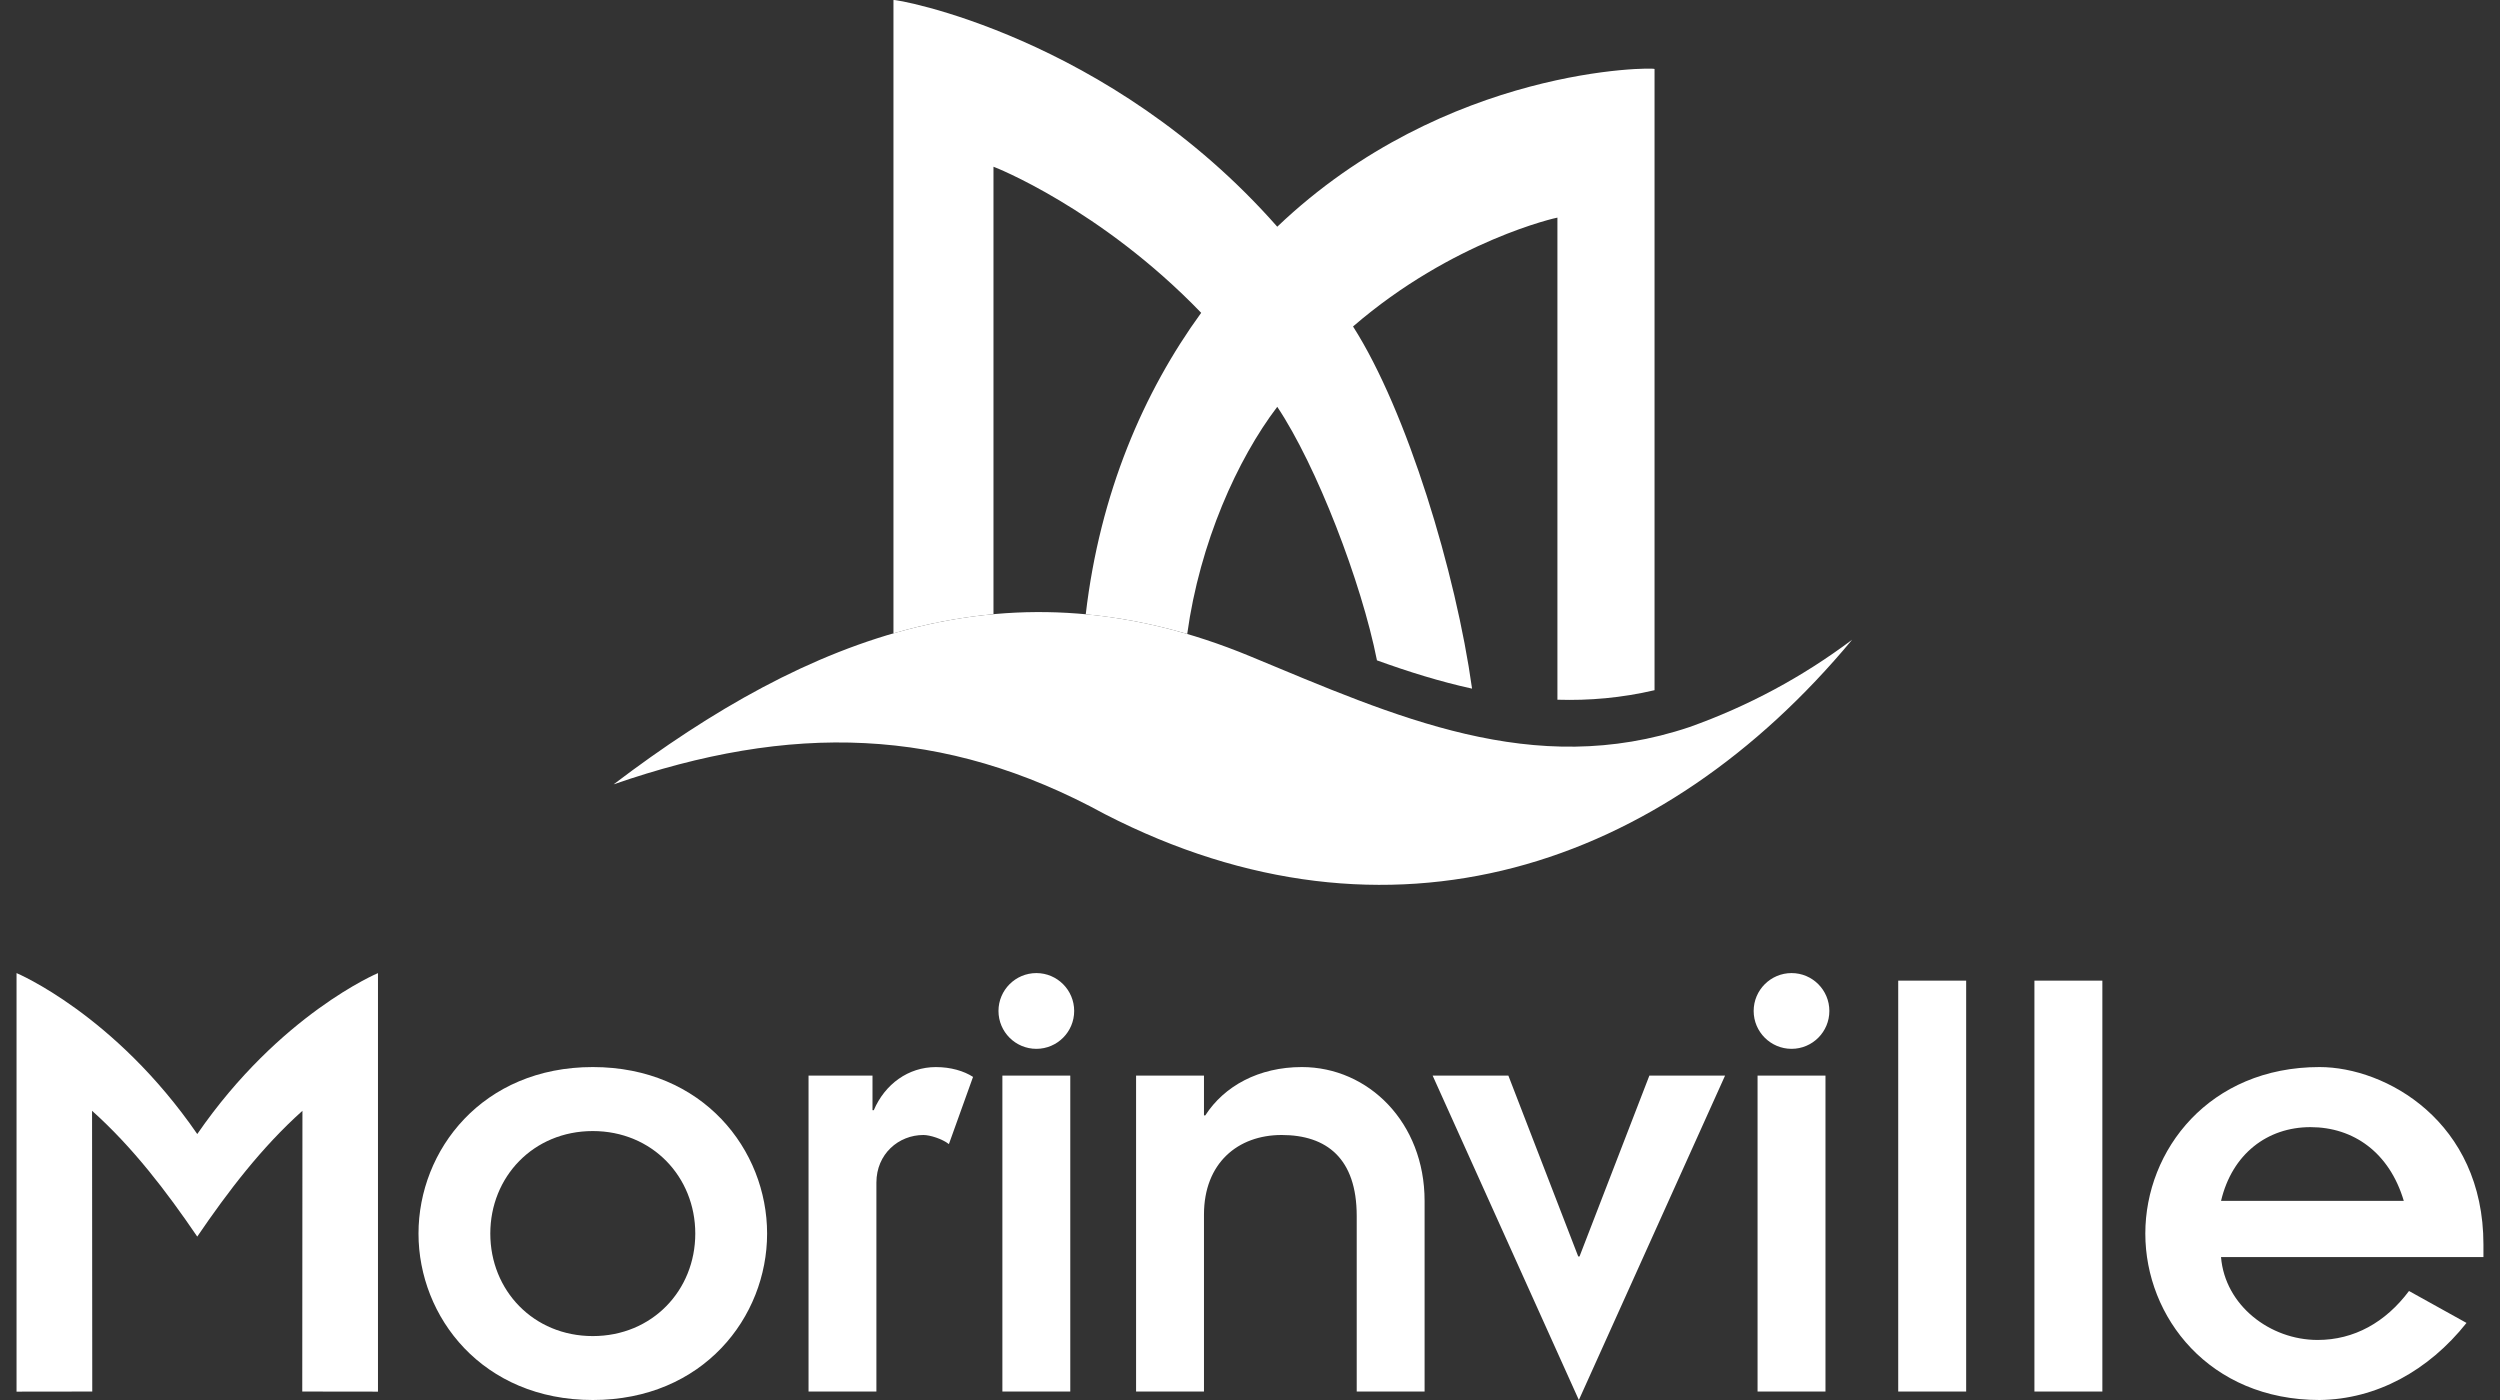
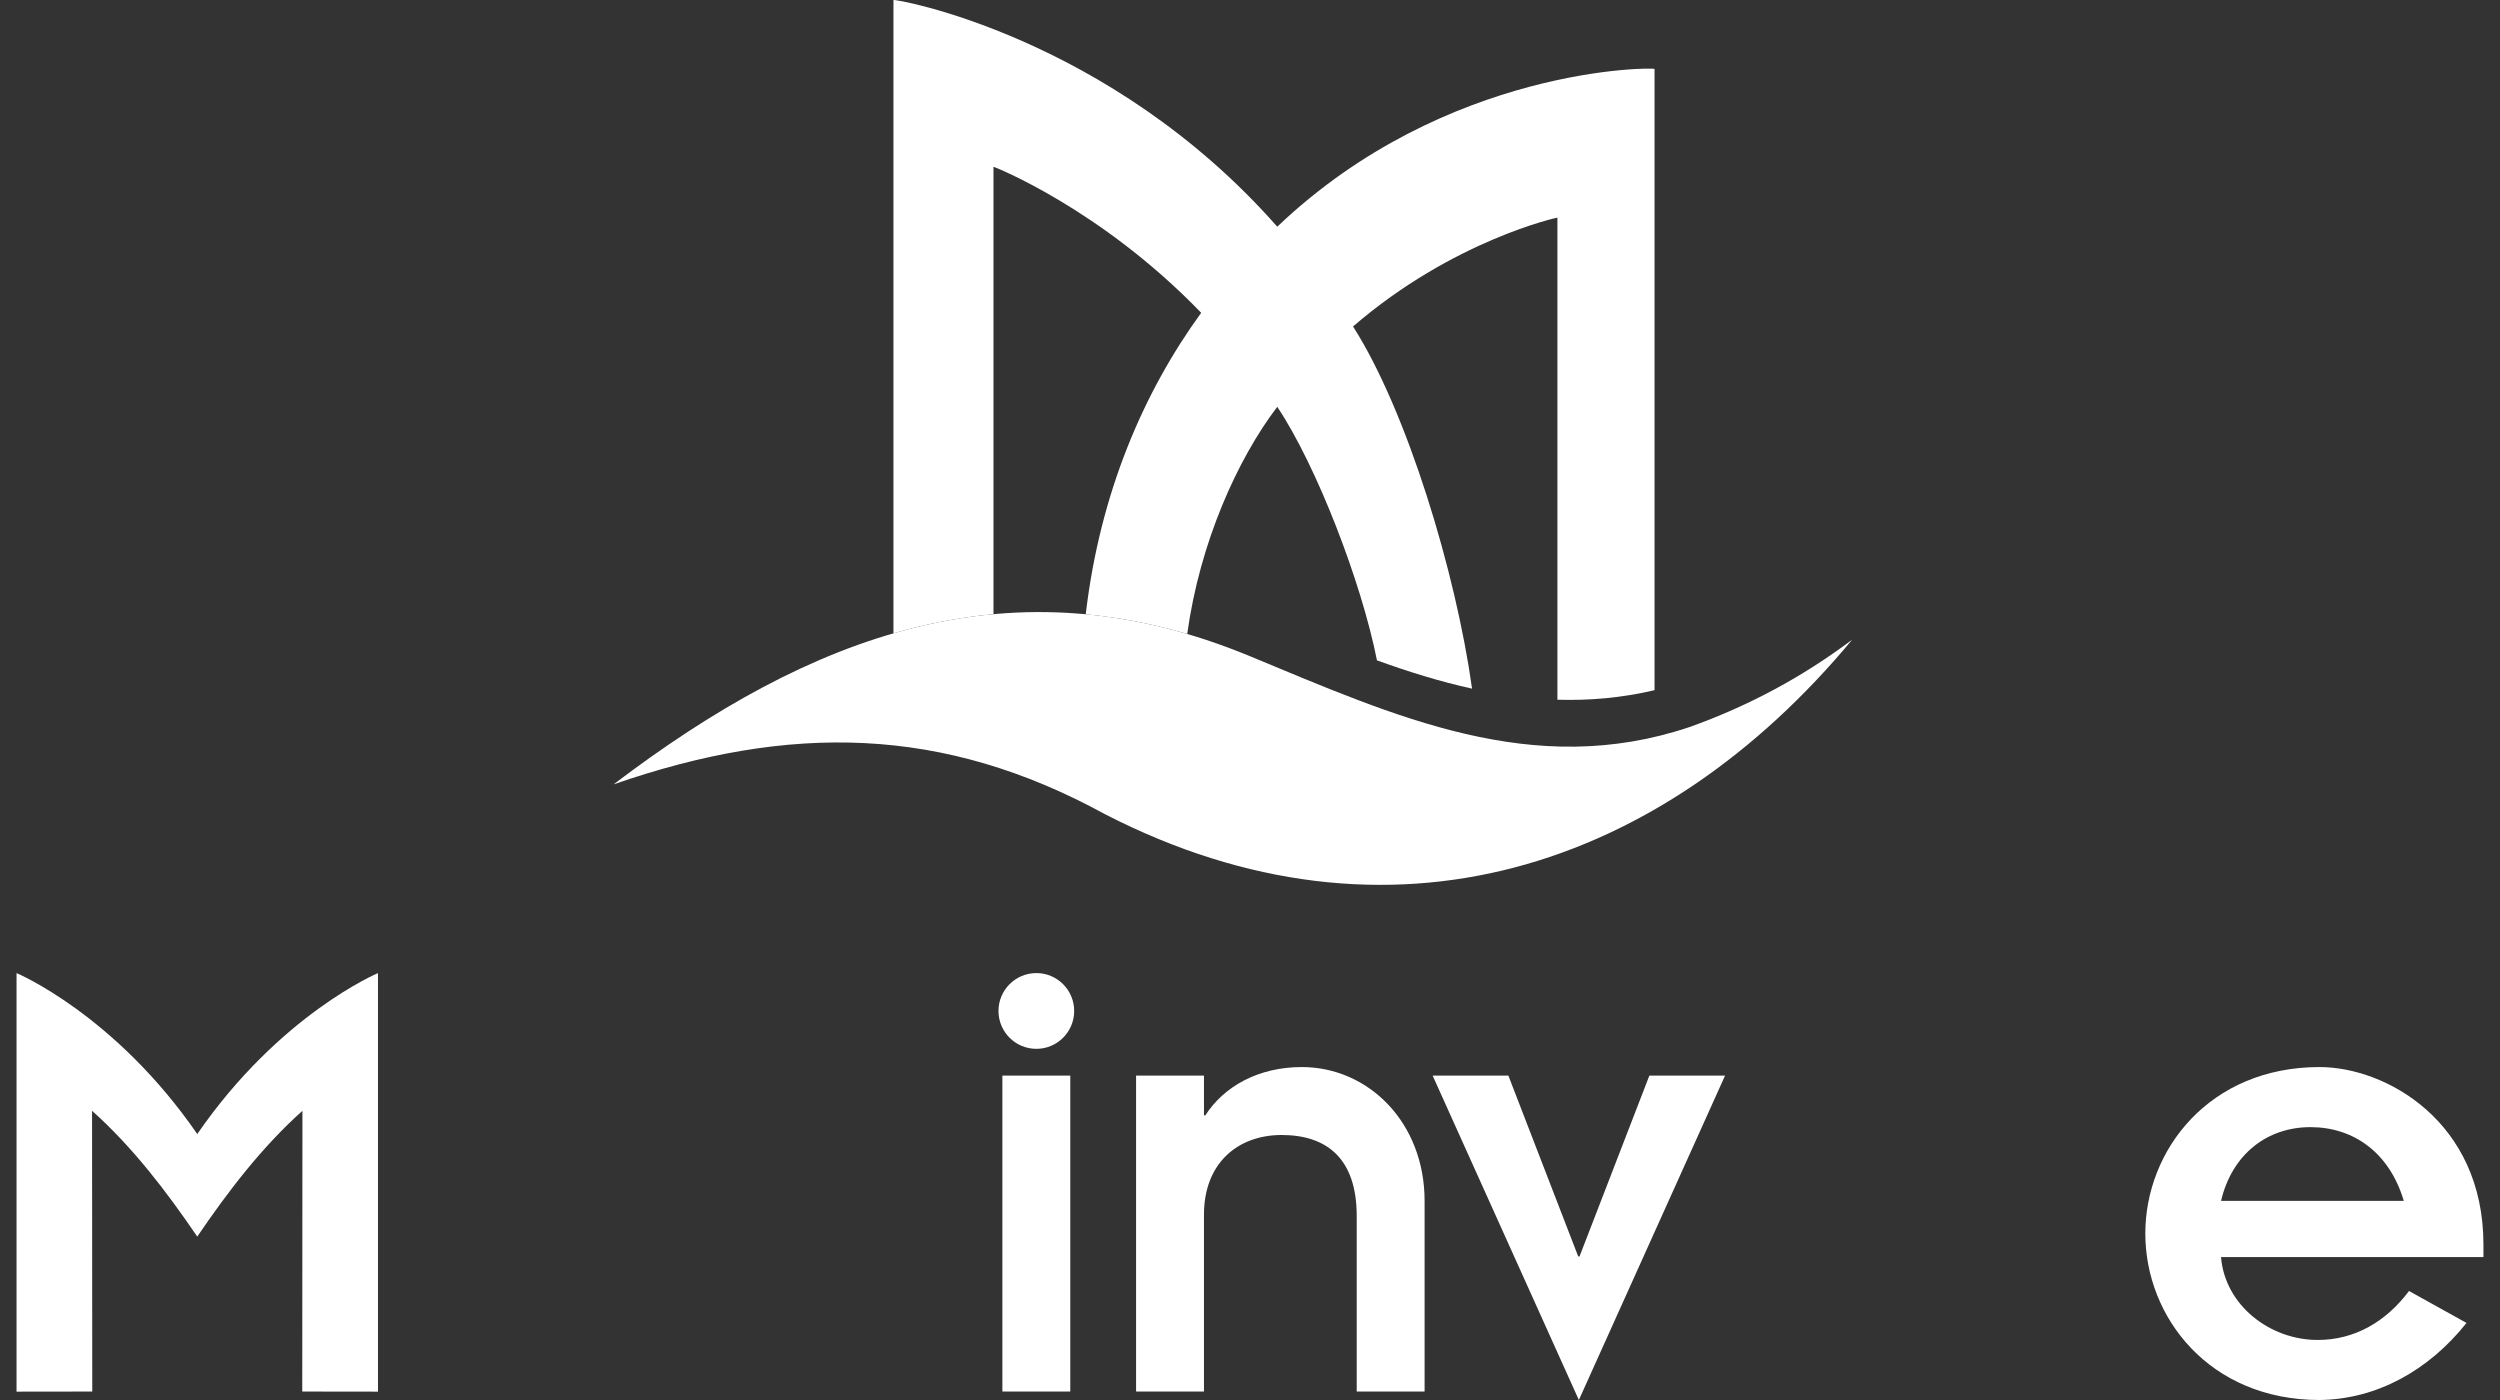
<svg xmlns="http://www.w3.org/2000/svg" id="Layer_1" data-name="Layer 1" width="125" height="70" version="1.1" viewBox="0 0 125 70">
  <rect x="0" y="0" width="125" height="70" fill="#333333" stroke="none" />
  <path d="M84.478,36.352c-7.824,2.632-14.711-.531-21.97-3.538-11.93-4.945-21.989-1.062-31.828,6.404,8.841-3.067,16.492-2.925,24.559,1.487,14.246,7.334,27.875,2.706,37.369-8.72-2.489,1.868-5.199,3.323-8.129,4.367" style="fill: #fff; stroke-width: 0px;" />
  <g>
-     <path d="M29.639,53.353c5.517,0,8.716,4.148,8.716,8.326,0,4.177-3.199,8.321-8.716,8.321-5.515,0-8.714-4.143-8.714-8.321,0-4.178,3.198-8.326,8.714-8.326ZM29.639,66.804c2.971,0,5.125-2.286,5.125-5.125,0-2.84-2.155-5.126-5.125-5.126-2.968,0-5.124,2.286-5.124,5.126,0,2.839,2.156,5.125,5.124,5.125Z" style="fill: #fff; stroke-width: 0px;" />
-     <path d="M40.427,53.779h3.198v1.73h.065c.556-1.305,1.731-2.155,3.101-2.155.751,0,1.404.196,1.861.491l-1.207,3.361c-.327-.261-.947-.456-1.273-.456-1.24,0-2.352.946-2.352,2.382v10.445h-3.393v-15.799Z" style="fill: #fff; stroke-width: 0px;" />
    <path d="M51.818,48.654c1.044,0,1.891.849,1.891,1.894,0,1.046-.847,1.894-1.891,1.894-1.046,0-1.894-.848-1.894-1.894,0-1.044.849-1.894,1.894-1.894ZM50.119,53.779h3.395v15.799h-3.395v-15.799Z" style="fill: #fff; stroke-width: 0px;" />
-     <path d="M89.578,48.654c1.044,0,1.89.849,1.89,1.894,0,1.046-.846,1.894-1.89,1.894s-1.895-.848-1.895-1.894c0-1.044.851-1.894,1.895-1.894ZM87.878,53.779h3.396v15.799h-3.396v-15.799Z" style="fill: #fff; stroke-width: 0px;" />
    <path d="M56.804,53.779h3.395v1.992h.065c.947-1.47,2.676-2.418,4.829-2.418,3.331,0,6.137,2.775,6.137,6.692v9.532h-3.394v-8.781c0-2.874-1.503-4.046-3.754-4.046-2.187,0-3.883,1.402-3.883,3.98v8.847h-3.395v-15.799Z" style="fill: #fff; stroke-width: 0px;" />
    <path d="M71.631,53.779h3.787l3.493,9.044h.065l3.493-9.044h3.785l-7.311,16.221-7.312-16.221Z" style="fill: #fff; stroke-width: 0px;" />
-     <path d="M94.911,49.032h3.397v20.545h-3.397v-20.545Z" style="fill: #fff; stroke-width: 0px;" />
-     <path d="M101.721,49.032h3.397v20.545h-3.397v-20.545Z" style="fill: #fff; stroke-width: 0px;" />
+     <path d="M101.721,49.032h3.397v20.545v-20.545Z" style="fill: #fff; stroke-width: 0px;" />
    <path d="M123.325,66.147c-1.894,2.385-4.506,3.821-7.345,3.853-5.517,0-8.714-4.143-8.714-8.321,0-4.178,3.197-8.326,8.714-8.326,3.298,0,8.192,2.711,8.192,8.877v.623h-13.121c.196,2.415,2.449,4.145,4.83,4.145,1.826,0,3.397-.882,4.569-2.448l2.875,1.596ZM120.19,60.045c-.716-2.414-2.511-3.688-4.667-3.688-2.153,0-3.917,1.339-4.471,3.688h9.138Z" style="fill: #fff; stroke-width: 0px;" />
    <path d="M49.674,30.71V8.337c-.002-.014,5.358,2.088,10.385,7.304-2.876,3.959-5.063,9.008-5.772,15.075,1.657.155,3.346.475,5.074.983.629-4.57,2.511-8.74,4.502-11.358,1.963,2.938,4.211,8.764,4.985,12.677,1.58.572,3.16,1.064,4.755,1.414-.806-5.791-3.245-13.871-5.951-18.108,4.998-4.314,10.226-5.454,10.219-5.443v24.105c1.589.049,3.203-.09,4.856-.476V3.45c.035-.091-10.414-.17-18.864,7.886C55.439,1.768,44.65-.087,44.673.003v31.665c1.64-.476,3.305-.802,5.001-.958Z" style="fill: #fff; stroke-width: 0px;" />
    <path d="M18.896,48.657l.001-.001s-4.902,2.052-9.034,8.046C5.732,50.708.829,48.655.829,48.655l.001.001-.003-.003v20.929l3.786-.005s-.009-12.482-.01-14.037c2.037,1.822,3.724,4.034,5.259,6.289l.001.001v-.001c1.535-2.254,3.222-4.466,5.259-6.289-.001,1.555-.009,14.037-.009,14.037l3.786.005v-20.929l-.003.003Z" style="fill: #fff; stroke-width: 0px;" />
  </g>
</svg>